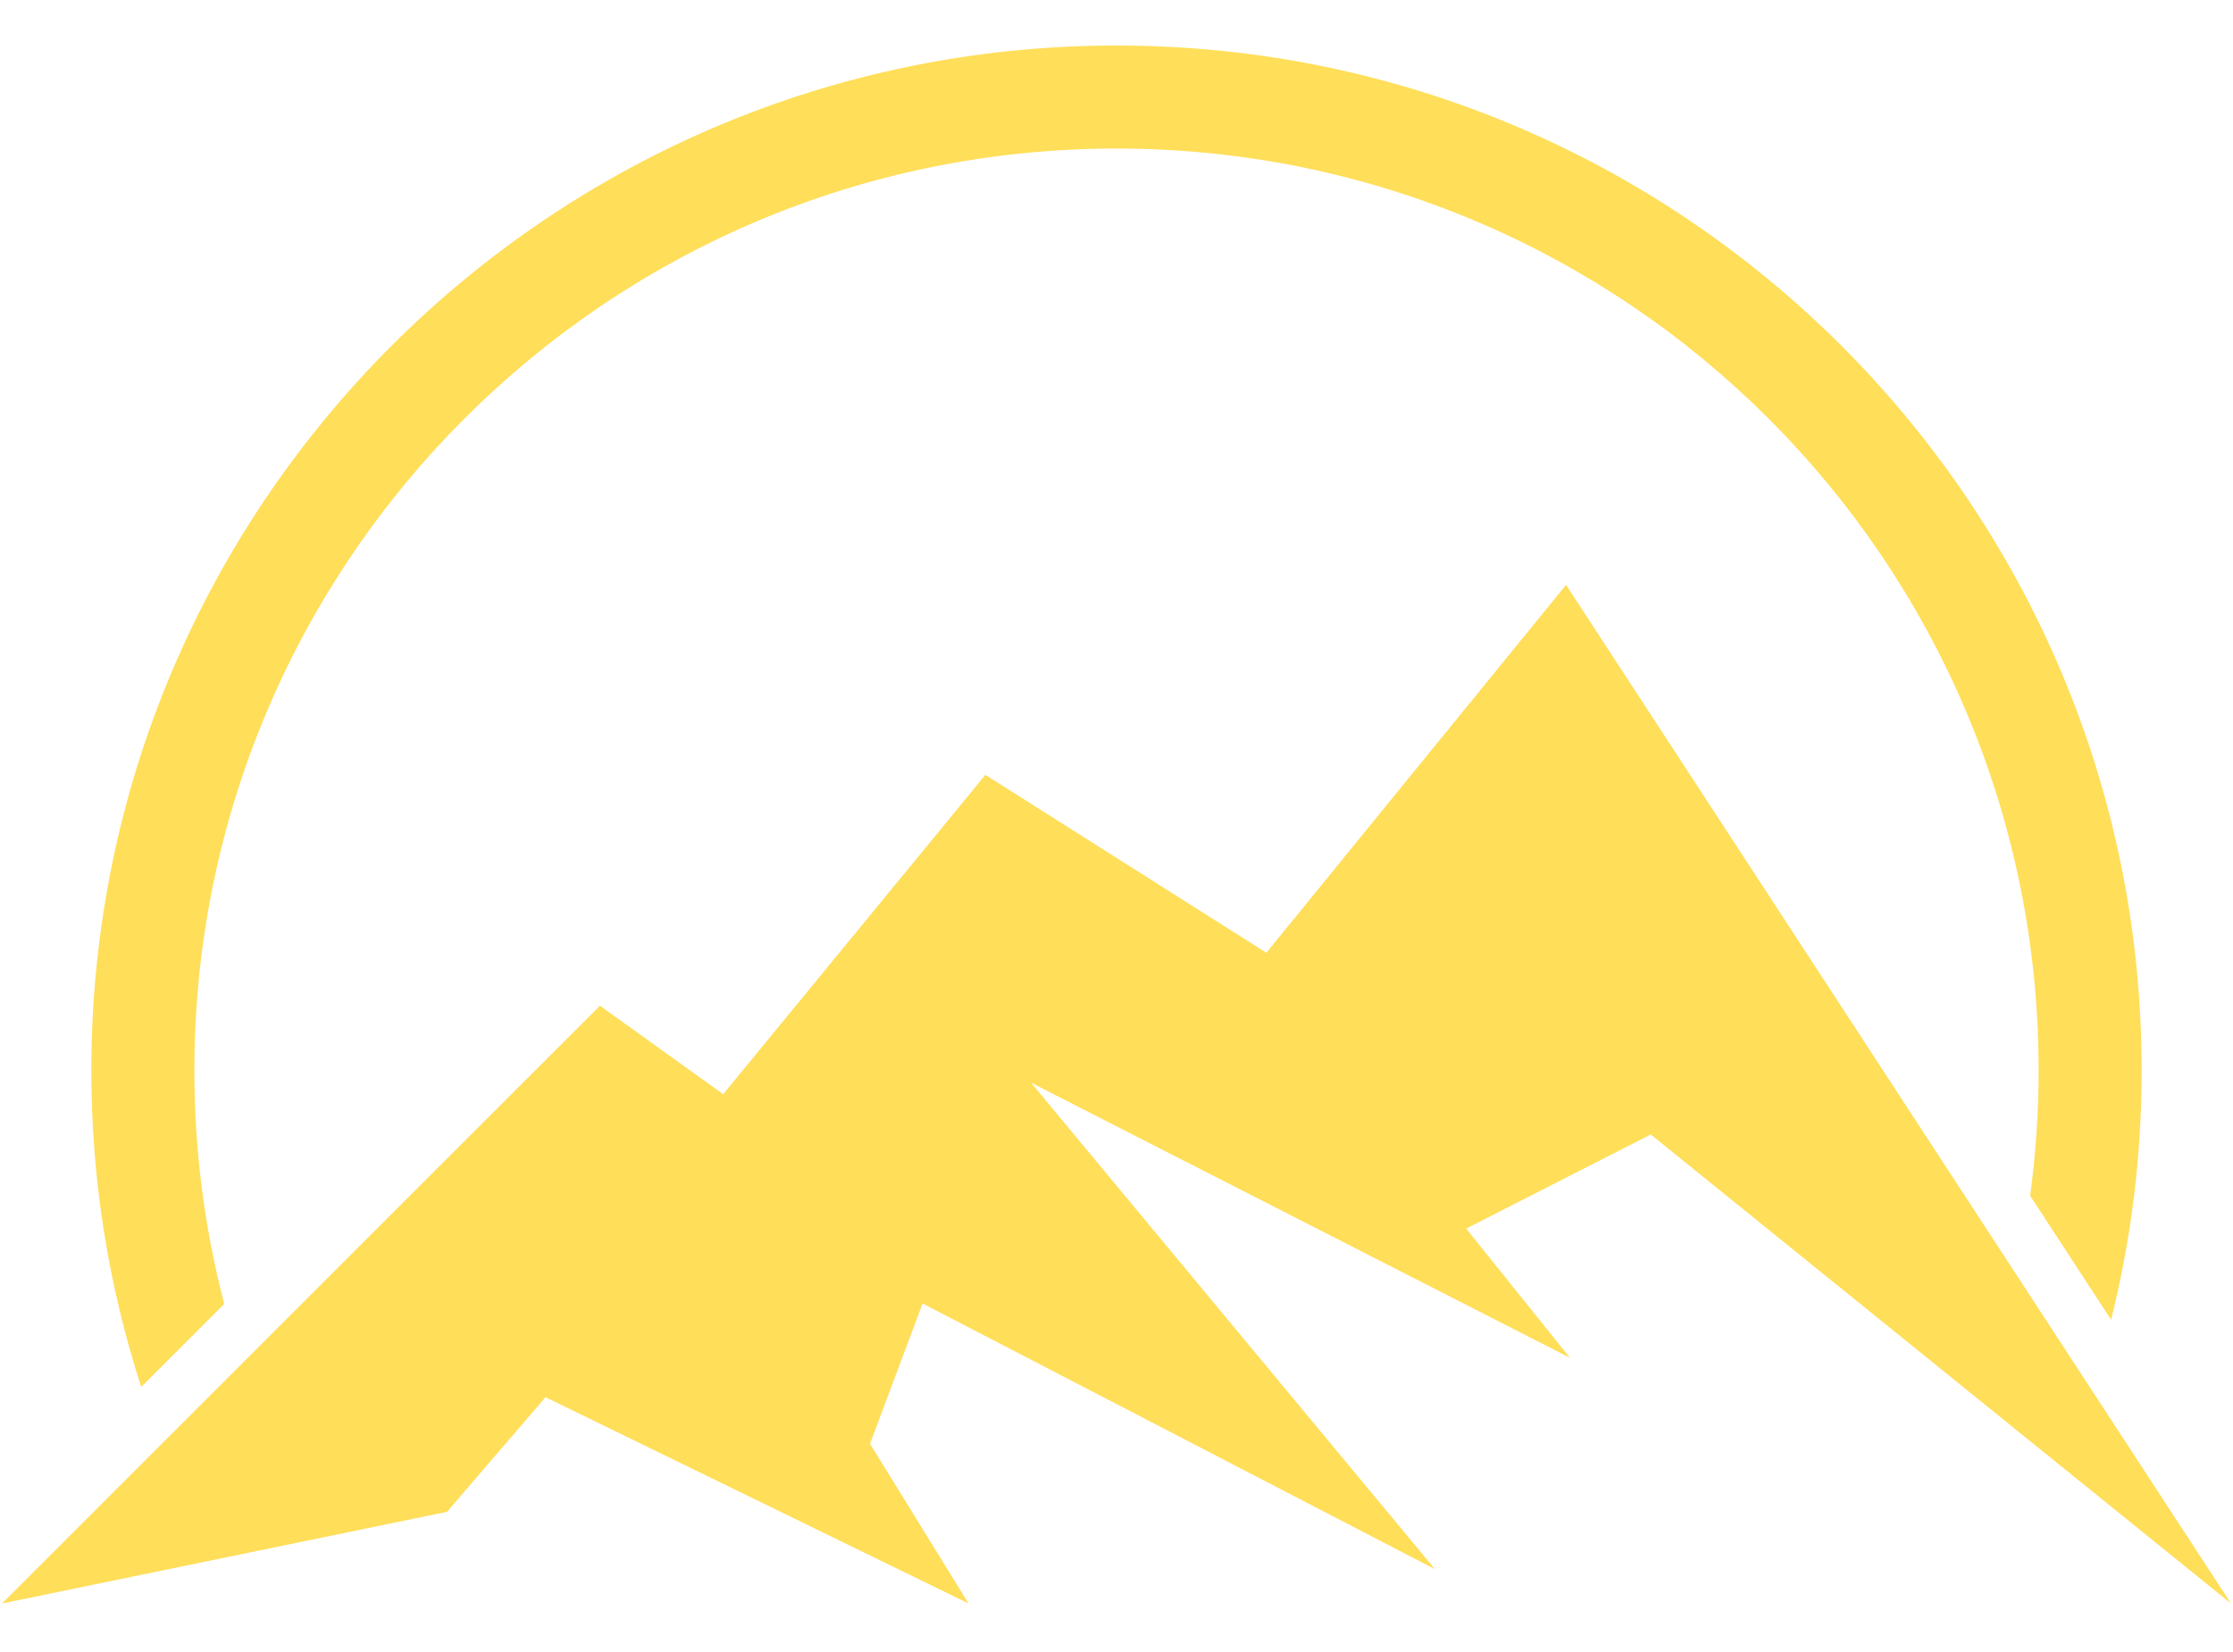
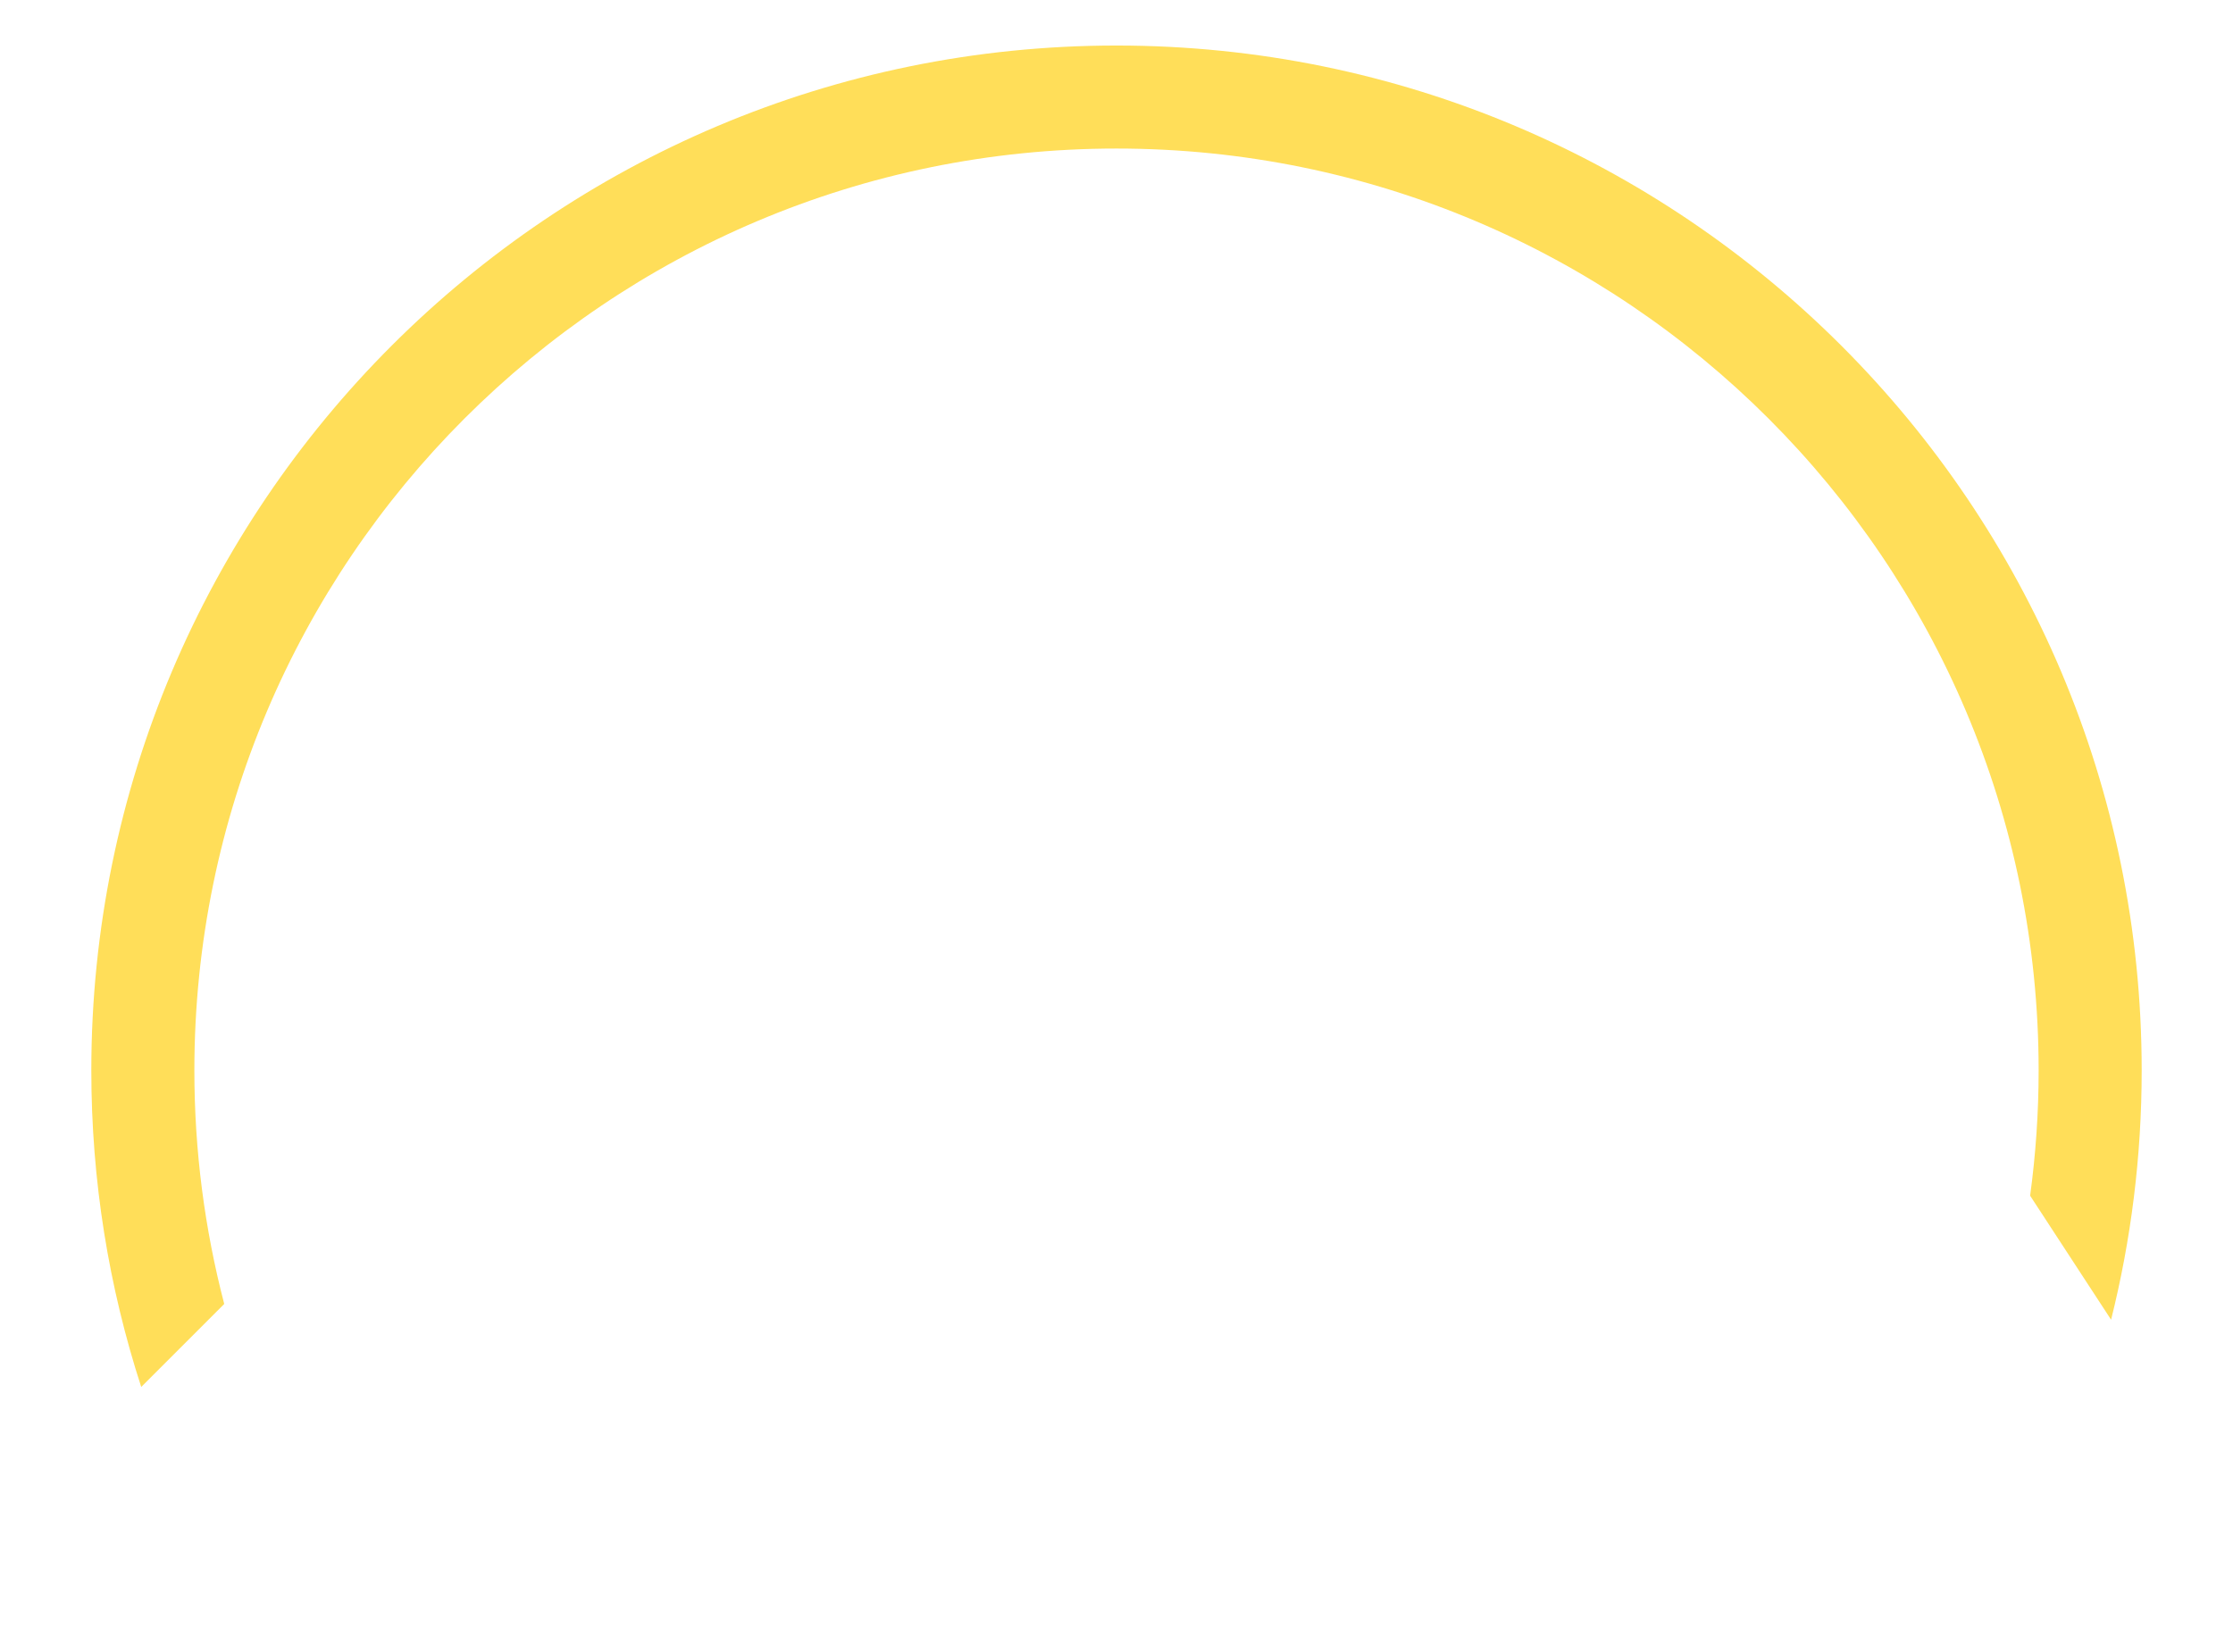
<svg xmlns="http://www.w3.org/2000/svg" width="500" zoomAndPan="magnify" viewBox="0 0 375 277.5" height="370" preserveAspectRatio="xMidYMid meet" version="1.0">
  <defs>
    <clipPath id="73a3ce380b">
      <path d="M 15 7.488 L 360 7.488 L 360 233 L 15 233 Z M 15 7.488 " clip-rule="nonzero" />
    </clipPath>
    <clipPath id="71e27b4b33">
      <path d="M 0.336 98 L 374.66 98 L 374.66 269.516 L 0.336 269.516 Z M 0.336 98 " clip-rule="nonzero" />
    </clipPath>
  </defs>
  <g clip-path="url(#73a3ce380b)">
    <path fill="#ffde59" d="M 187.5 7.648 C 92.418 7.648 15.336 84.73 15.336 179.812 C 15.336 198.371 18.285 216.23 23.715 232.977 L 37.656 219.035 C 34.387 206.508 32.641 193.367 32.641 179.812 C 32.641 94.285 101.973 24.953 187.5 24.953 C 273.027 24.953 342.359 94.285 342.359 179.812 C 342.359 186.949 341.863 193.969 340.93 200.852 L 354.527 221.684 C 357.875 208.277 359.664 194.258 359.664 179.812 C 359.664 84.73 282.582 7.648 187.5 7.648 " fill-opacity="1" fill-rule="nonzero" />
  </g>
  <g clip-path="url(#71e27b4b33)">
-     <path fill="#ffde59" d="M 146.105 242.516 L 154.934 218.957 L 240.977 263.586 L 173.148 181.867 L 263.641 228.074 L 246.219 206.375 L 277.223 190.57 L 374.664 269.352 L 262.996 98.246 L 212.668 160.043 L 165.48 130.16 L 121.445 183.801 L 100.75 168.941 L 0.336 269.352 L 75.07 253.953 L 91.613 234.695 L 162.652 269.352 L 146.105 242.516 " fill-opacity="1" fill-rule="nonzero" />
-   </g>
+     </g>
</svg>